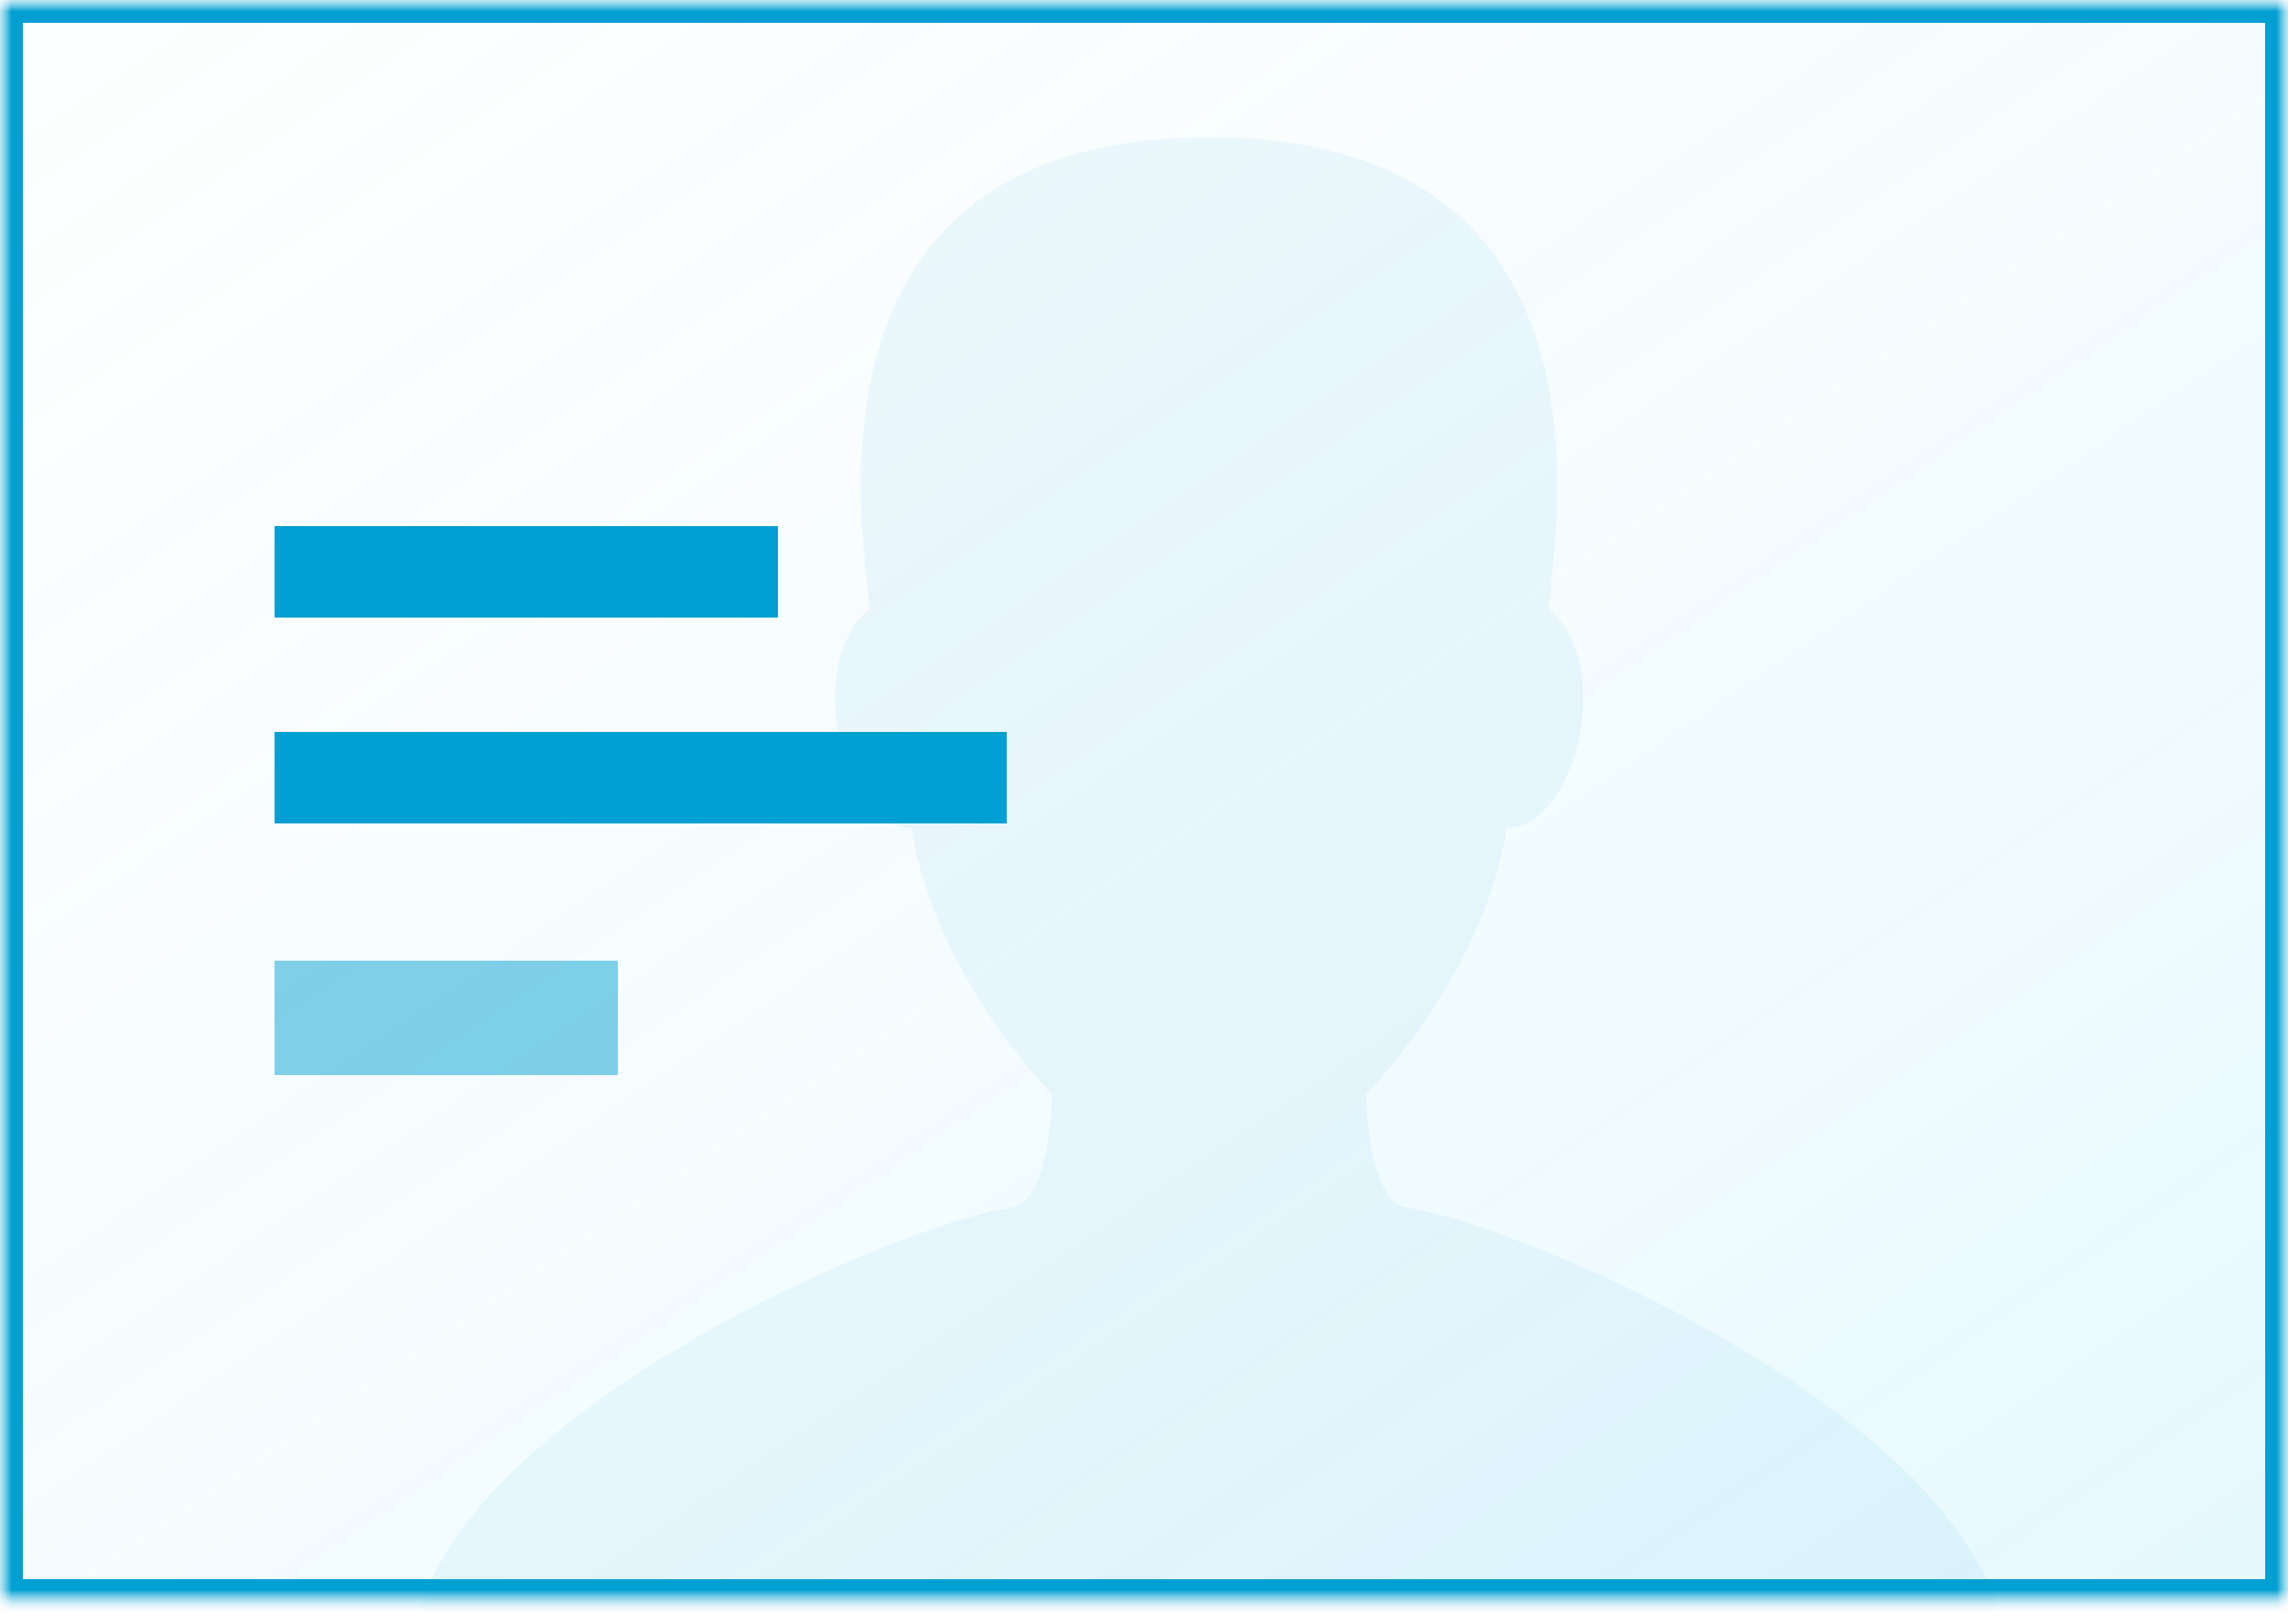
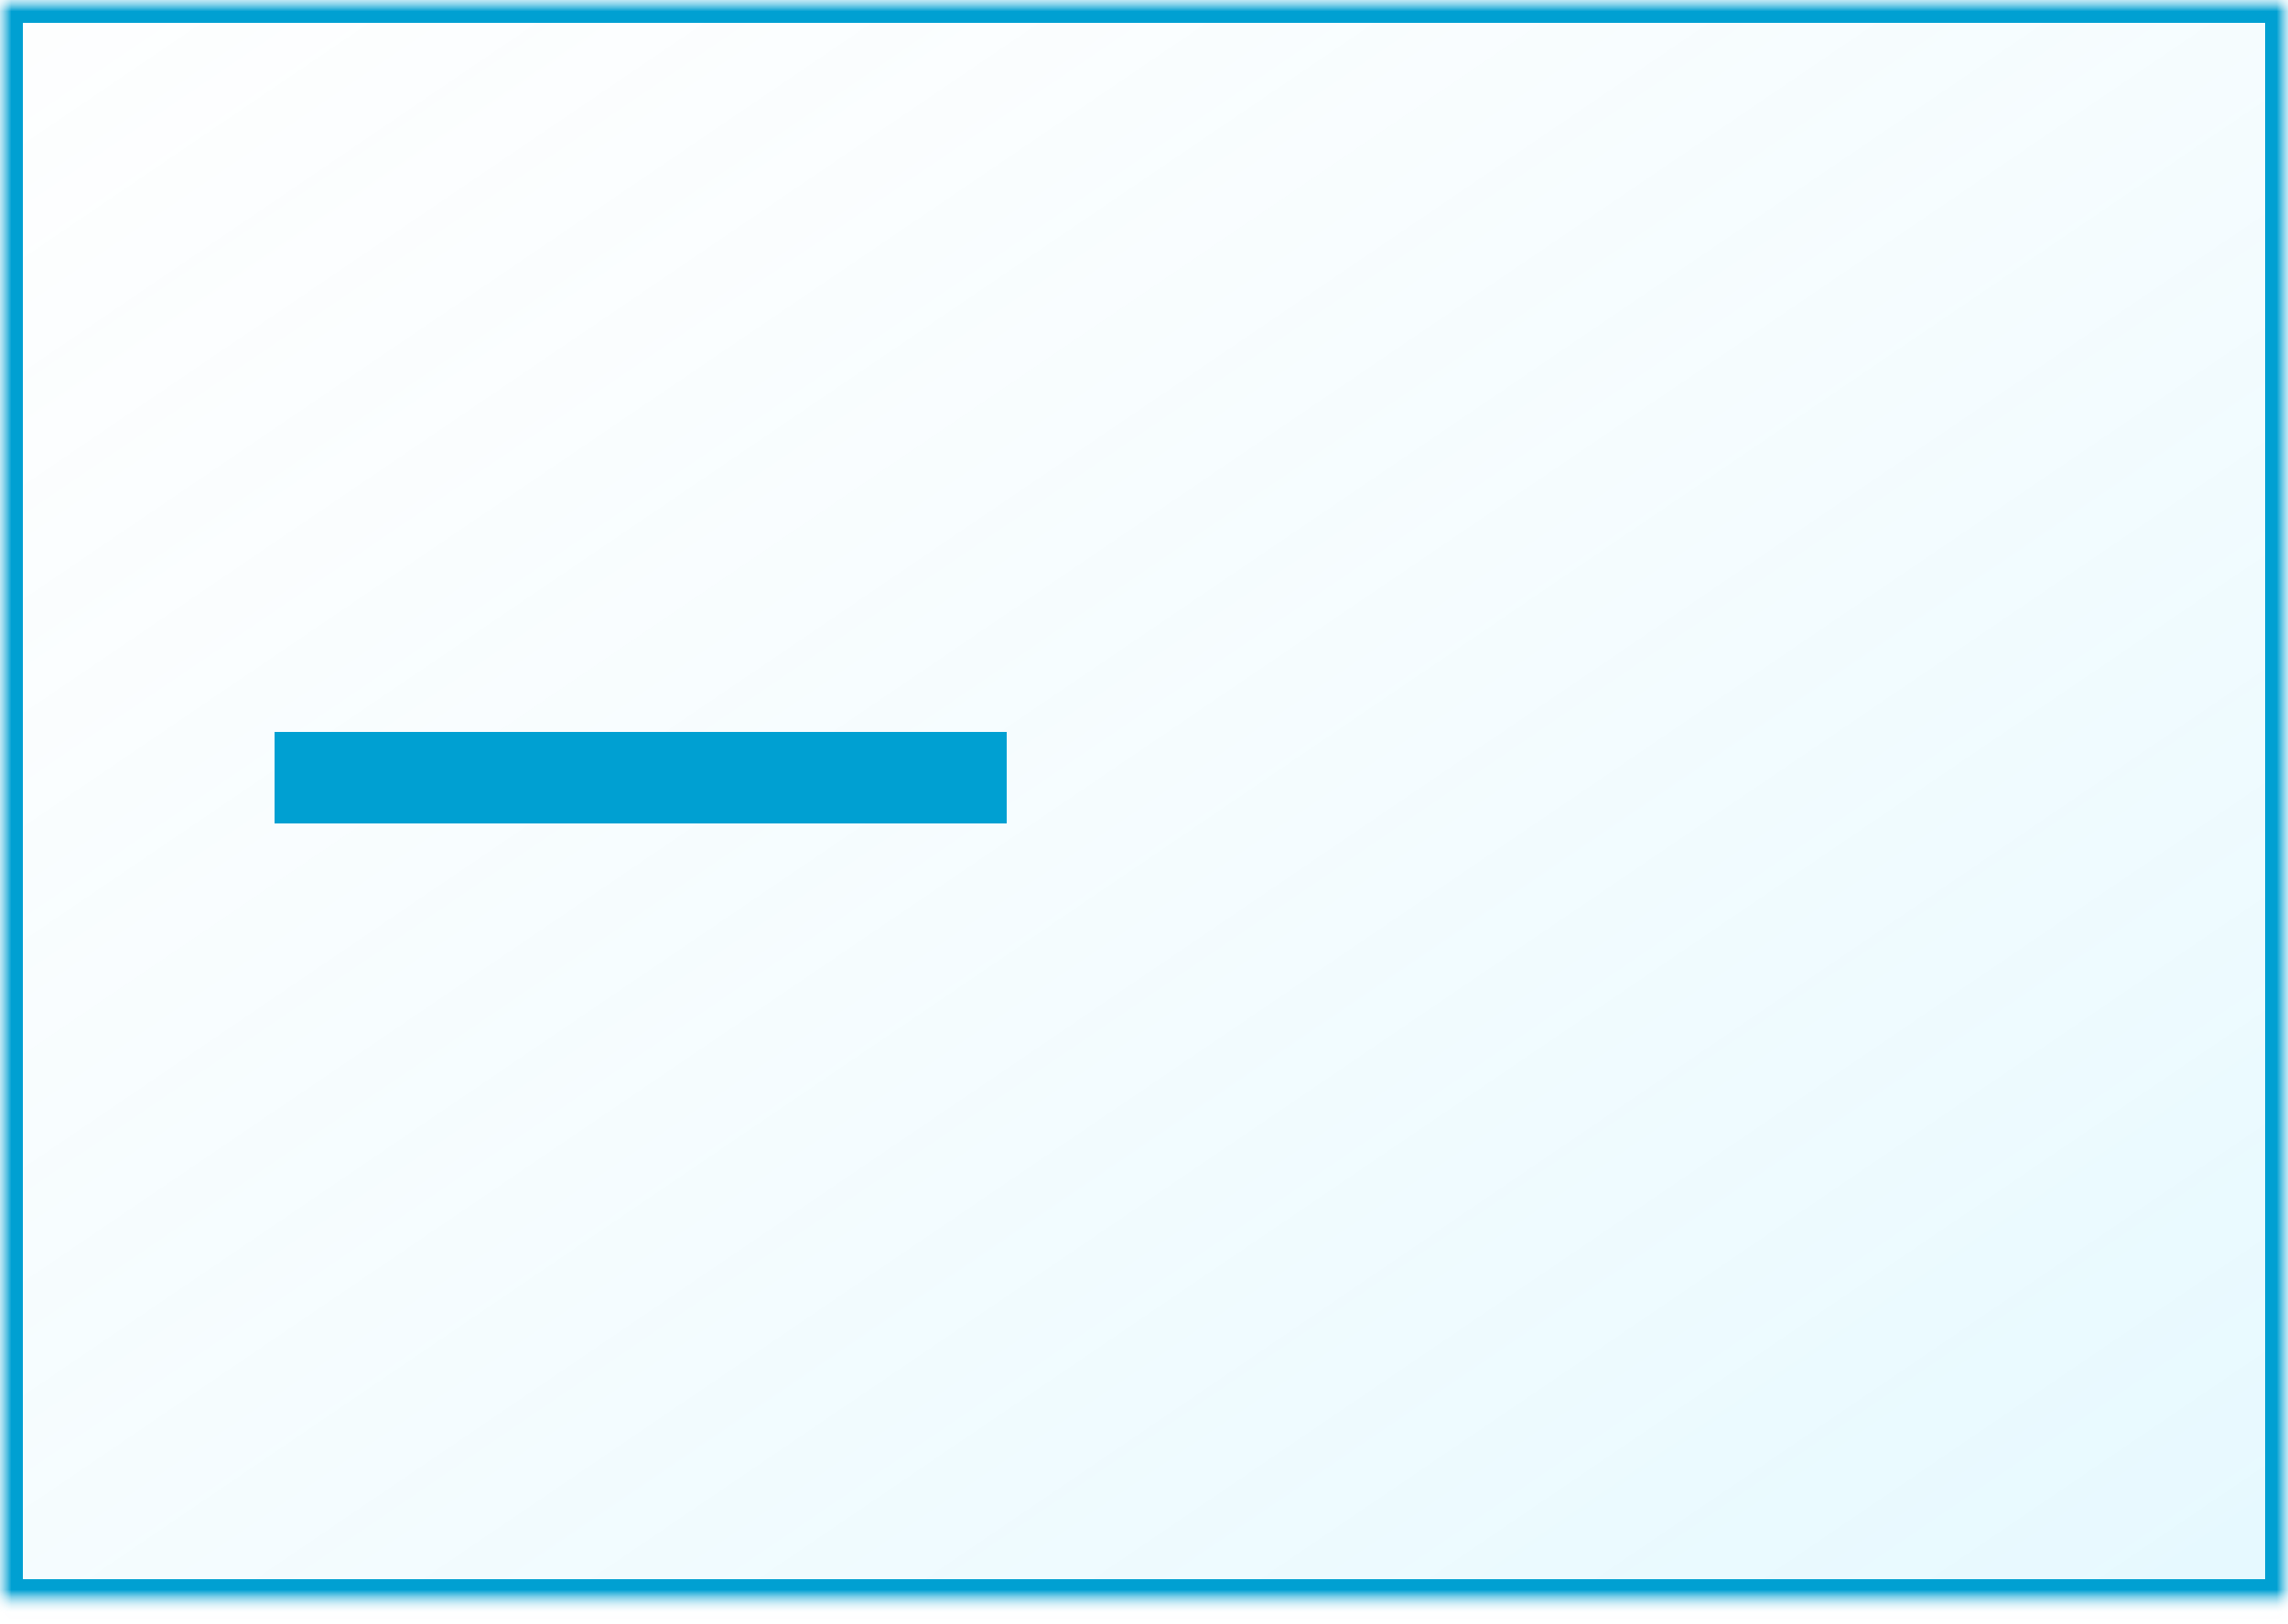
<svg xmlns="http://www.w3.org/2000/svg" xmlns:xlink="http://www.w3.org/1999/xlink" width="100px" height="71px" viewBox="0 0 100 71" version="1.1">
  <title>simple-left-light</title>
  <desc>Created with Sketch.</desc>
  <defs>
    <linearGradient x1="0%" y1="0%" x2="106.266%" y2="109.896%" id="linearGradient-1">
      <stop stop-color="#C8EAF4" stop-opacity="0.208" offset="0%" />
      <stop stop-color="#3DD0FF" offset="100%" />
    </linearGradient>
    <rect id="path-2" x="0" y="0" width="100" height="70.04" />
    <mask id="mask-3" maskContentUnits="userSpaceOnUse" maskUnits="objectBoundingBox" x="0" y="0" width="100" height="70.04" fill="white">
      <use xlink:href="#path-2" />
    </mask>
    <mask id="mask-5" maskContentUnits="userSpaceOnUse" maskUnits="objectBoundingBox" x="0" y="0" width="100" height="70.04" fill="white">
      <use xlink:href="#path-2" />
    </mask>
  </defs>
  <g id="Banner-Presets" stroke="none" stroke-width="1" fill="none" fill-rule="evenodd">
    <g id="simple-left-light">
      <mask id="mask-4" fill="white">
        <use xlink:href="#path-2" />
      </mask>
      <g id="BG" stroke="#00A0D2" mask="url(#mask-3)" stroke-width="2" fill-opacity="0.15" fill="url(#linearGradient-1)">
        <use mask="url(#mask-5)" xlink:href="#path-2" />
      </g>
-       <path d="M59.706,47.828 C59.706,47.828 64.759,42.869 65.859,36.199 C68.821,36.199 70.651,29.108 67.689,26.614 C67.814,23.989 71.496,6 52.845,6 C34.194,6 37.876,23.989 38.001,26.614 C35.039,29.108 36.868,36.199 39.83,36.199 C40.931,42.869 45.986,47.828 45.986,47.828 C45.986,47.828 45.946,52.518 44.227,52.788 C38.686,53.662 18,62.707 18,72.626 L87.69,72.626 C87.69,62.707 67.003,53.662 61.466,52.788 C59.747,52.518 59.706,47.828 59.706,47.828 Z" id="Shape-Copy-6" fill-opacity="0.532" fill="#00A0D2" opacity="0.333" mask="url(#mask-4)" />
      <g id="Group" mask="url(#mask-4)" fill="#00A0D2">
        <g transform="translate(12, 23)" id="Rectangle-7">
-           <rect opacity="0.485" x="0" y="19" width="15" height="5" />
          <rect x="0" y="9" width="32" height="4" />
-           <rect x="0" y="0" width="22" height="4" />
        </g>
      </g>
    </g>
  </g>
</svg>